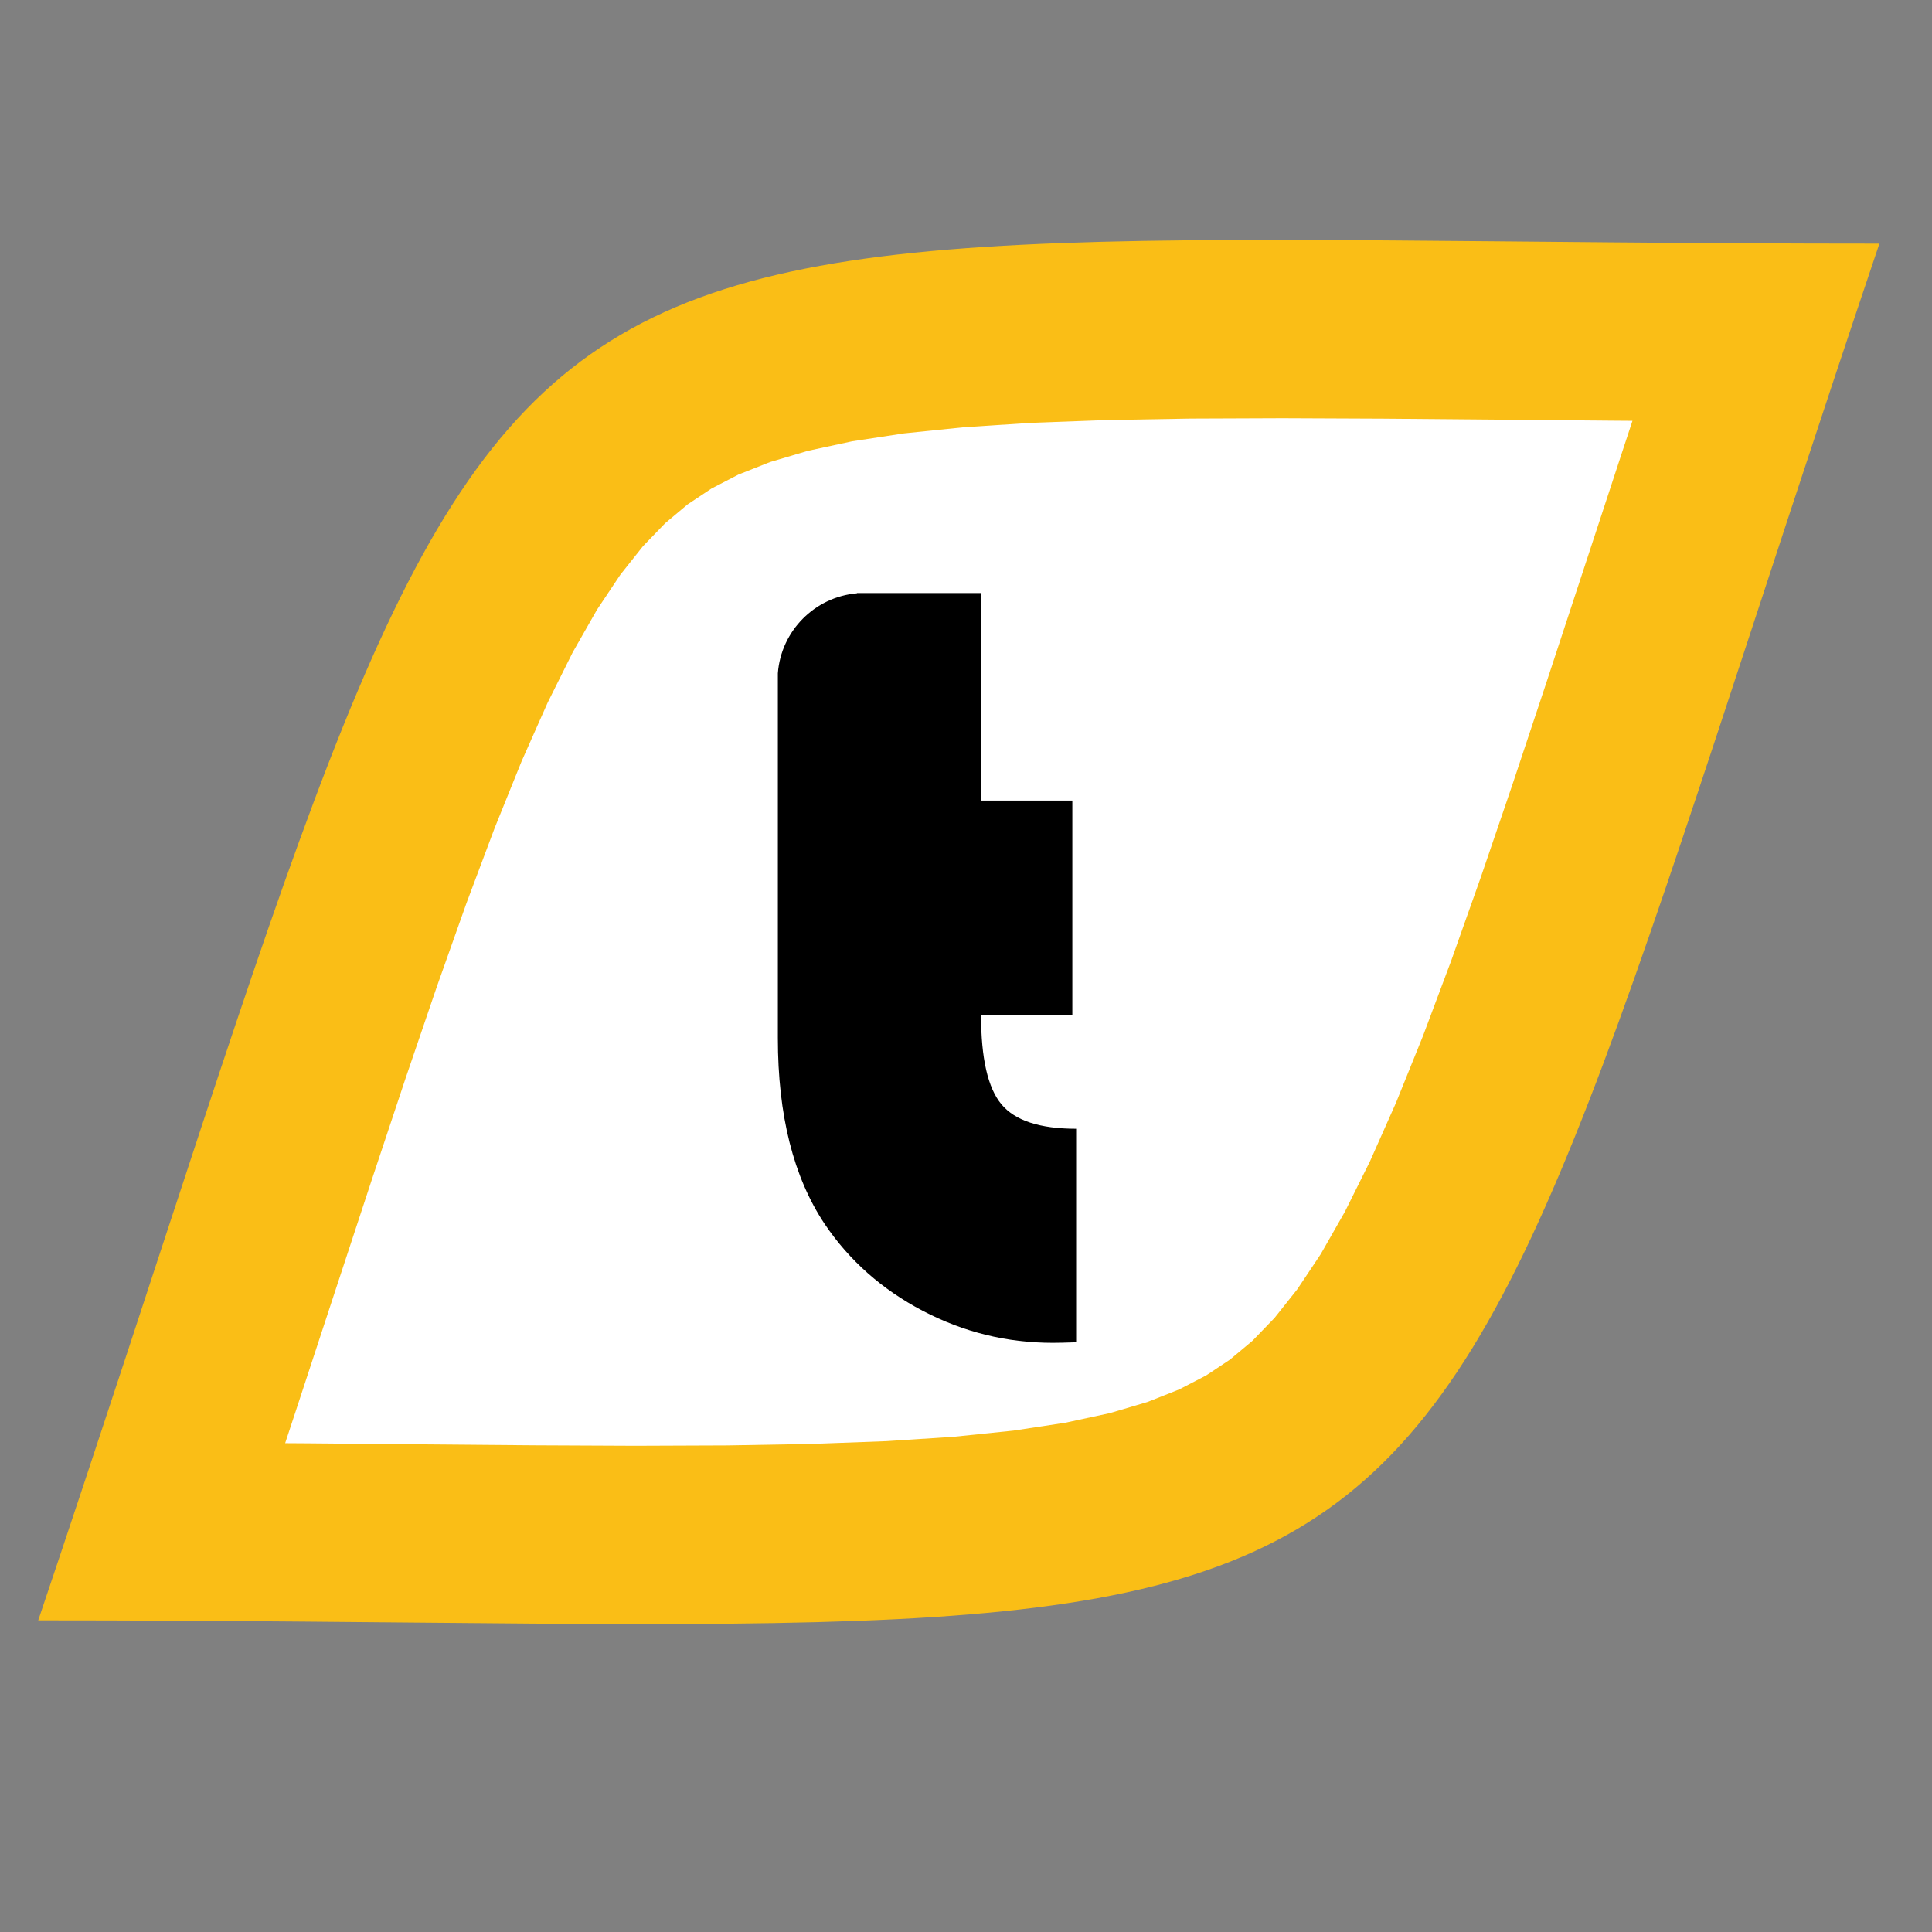
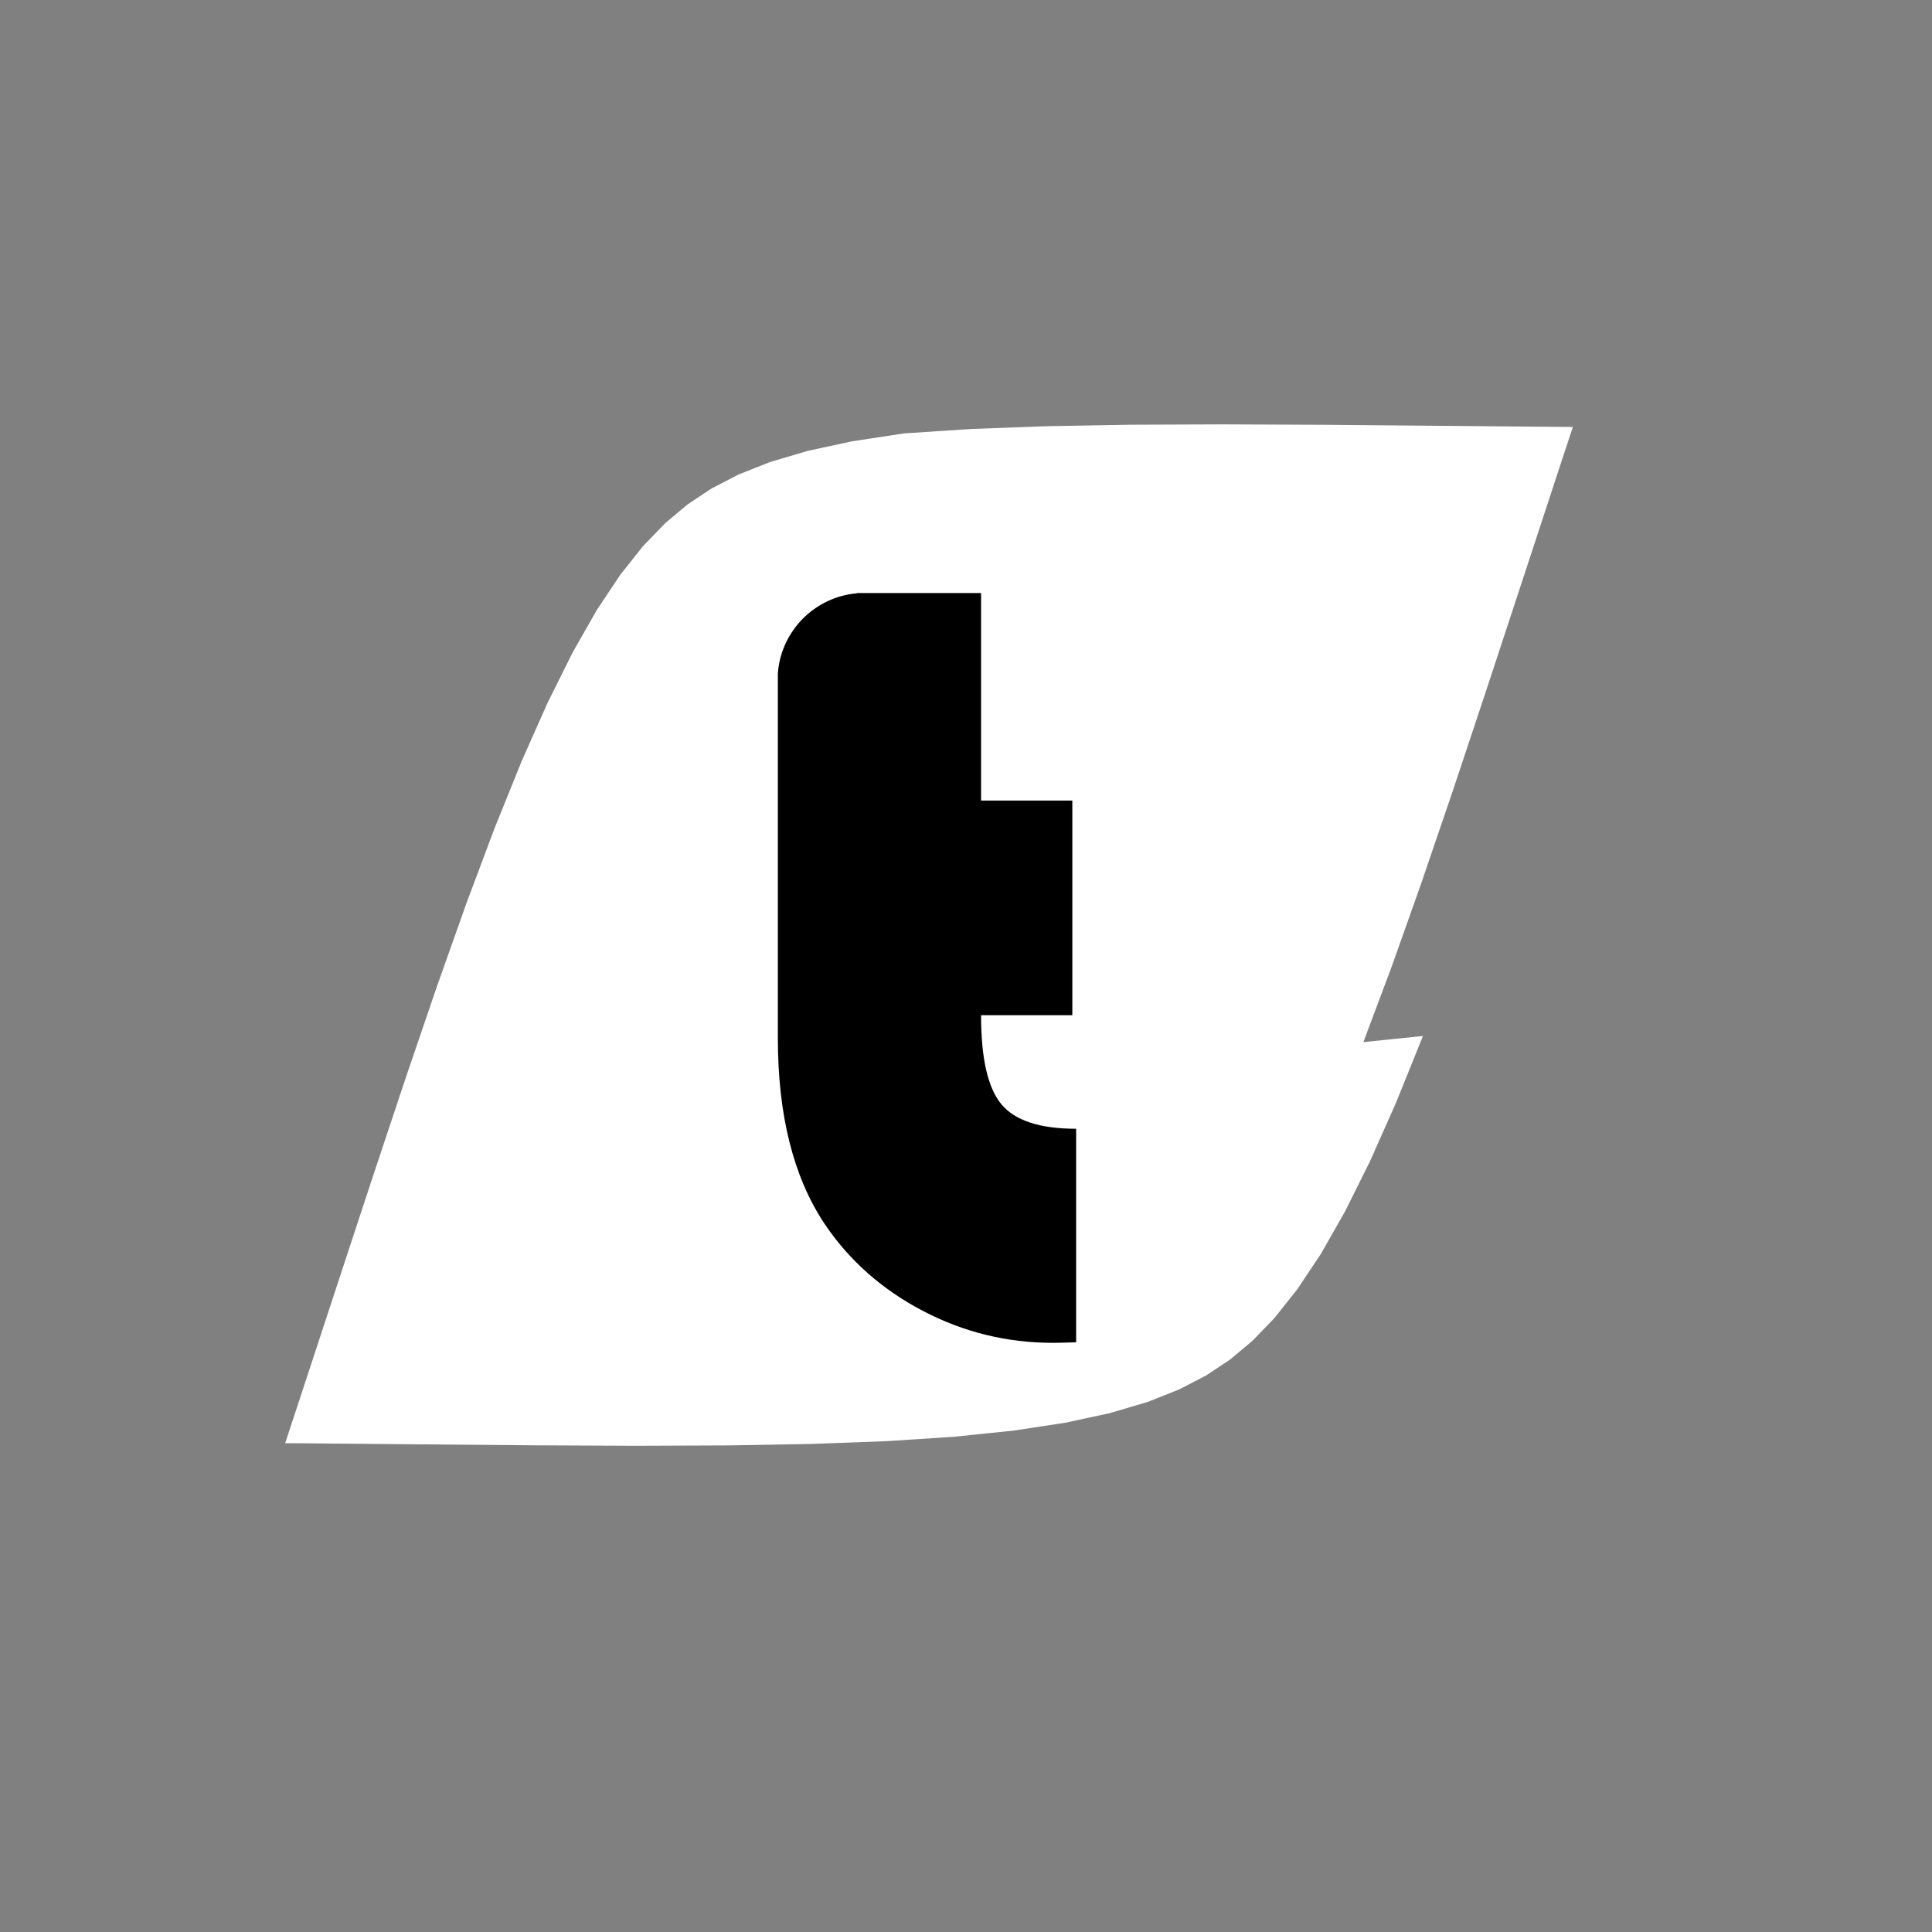
<svg xmlns="http://www.w3.org/2000/svg" width="100%" height="100%" viewBox="0 0 851 851" version="1.1" xml:space="preserve" style="fill-rule:evenodd;clip-rule:evenodd;stroke-linejoin:round;stroke-miterlimit:1.414;">
  <rect x="0" y="0" width="851" height="851" fill="#808080" stroke="none" />
-   <path d="M827.823,107.315c-226.106,670.245 -140.73,606.412 -810.987,606.412c226.095,-670.246 140.731,-606.412 810.987,-606.412Z" style="fill:#fabe16;" />
-   <path d="M626.781,456.325l-11.877,29.41l-11.448,25.775l-11.053,22.208l-10.68,18.741l-10.331,15.479l-9.969,12.555l-9.755,10.104l-9.878,8.265l-10.523,6.999l-11.866,6.153l-13.931,5.521l-16.574,4.9l-19.588,4.234l-22.852,3.477l-26.238,2.71l-29.715,1.942l-33.26,1.23l-36.874,0.644l-40.599,0.158l-44.415,-0.203l-48.366,-0.407l-52.443,-0.474l-8.941,-0.056l4.832,-14.655l17.273,-52.589l15.965,-48.524l14.835,-44.562l13.875,-40.667l13.074,-36.862l12.419,-33.102l11.877,-29.411l11.448,-25.775l11.053,-22.196l10.681,-18.753l10.33,-15.479l9.969,-12.554l9.766,-10.116l9.868,-8.265l10.511,-6.988l11.877,-6.153l13.943,-5.521l16.563,-4.911l19.588,-4.223l22.851,-3.488l26.249,-2.699l29.704,-1.942l33.249,-1.23l36.885,-0.644l40.599,-0.158l44.415,0.192l48.367,0.418l52.442,0.463l8.942,0.068l-4.832,14.643l-17.274,52.6l-15.964,48.525l-14.835,44.561l-13.876,40.667l-13.074,36.851l-12.419,33.114Z" style="fill:#fff;" />
+   <path d="M626.781,456.325l-11.877,29.41l-11.448,25.775l-11.053,22.208l-10.68,18.741l-10.331,15.479l-9.969,12.555l-9.755,10.104l-9.878,8.265l-10.523,6.999l-11.866,6.153l-13.931,5.521l-16.574,4.9l-19.588,4.234l-22.852,3.477l-26.238,2.71l-29.715,1.942l-33.26,1.23l-36.874,0.644l-40.599,0.158l-44.415,-0.203l-48.366,-0.407l-52.443,-0.474l-8.941,-0.056l4.832,-14.655l17.273,-52.589l15.965,-48.524l14.835,-44.562l13.875,-40.667l13.074,-36.862l12.419,-33.102l11.877,-29.411l11.448,-25.775l11.053,-22.196l10.681,-18.753l10.33,-15.479l9.969,-12.554l9.766,-10.116l9.868,-8.265l10.511,-6.988l11.877,-6.153l13.943,-5.521l16.563,-4.911l19.588,-4.223l22.851,-3.488l29.704,-1.942l33.249,-1.23l36.885,-0.644l40.599,-0.158l44.415,0.192l48.367,0.418l52.442,0.463l8.942,0.068l-4.832,14.643l-17.274,52.6l-15.964,48.525l-14.835,44.561l-13.876,40.667l-13.074,36.851l-12.419,33.114Z" style="fill:#fff;" />
  <path d="M432.131,352.638l40.207,0l0,94.533l-40.207,0c0,18.986 2.992,32.069 8.975,39.248c5.983,7.18 16.952,10.77 32.907,10.77l0,94.054c-4.627,0.159 -8.057,0.239 -10.291,0.239c-20.263,0 -39.369,-4.707 -57.318,-14.12c-17.949,-9.413 -32.348,-22.177 -43.198,-38.292c-13.721,-20.581 -20.581,-47.864 -20.581,-81.848l0,-160.651c1.4,-18.672 16.22,-33.627 34.833,-35.237l0,-0.117l54.673,0l0,91.421Z" style="fill:#000;" />
</svg>